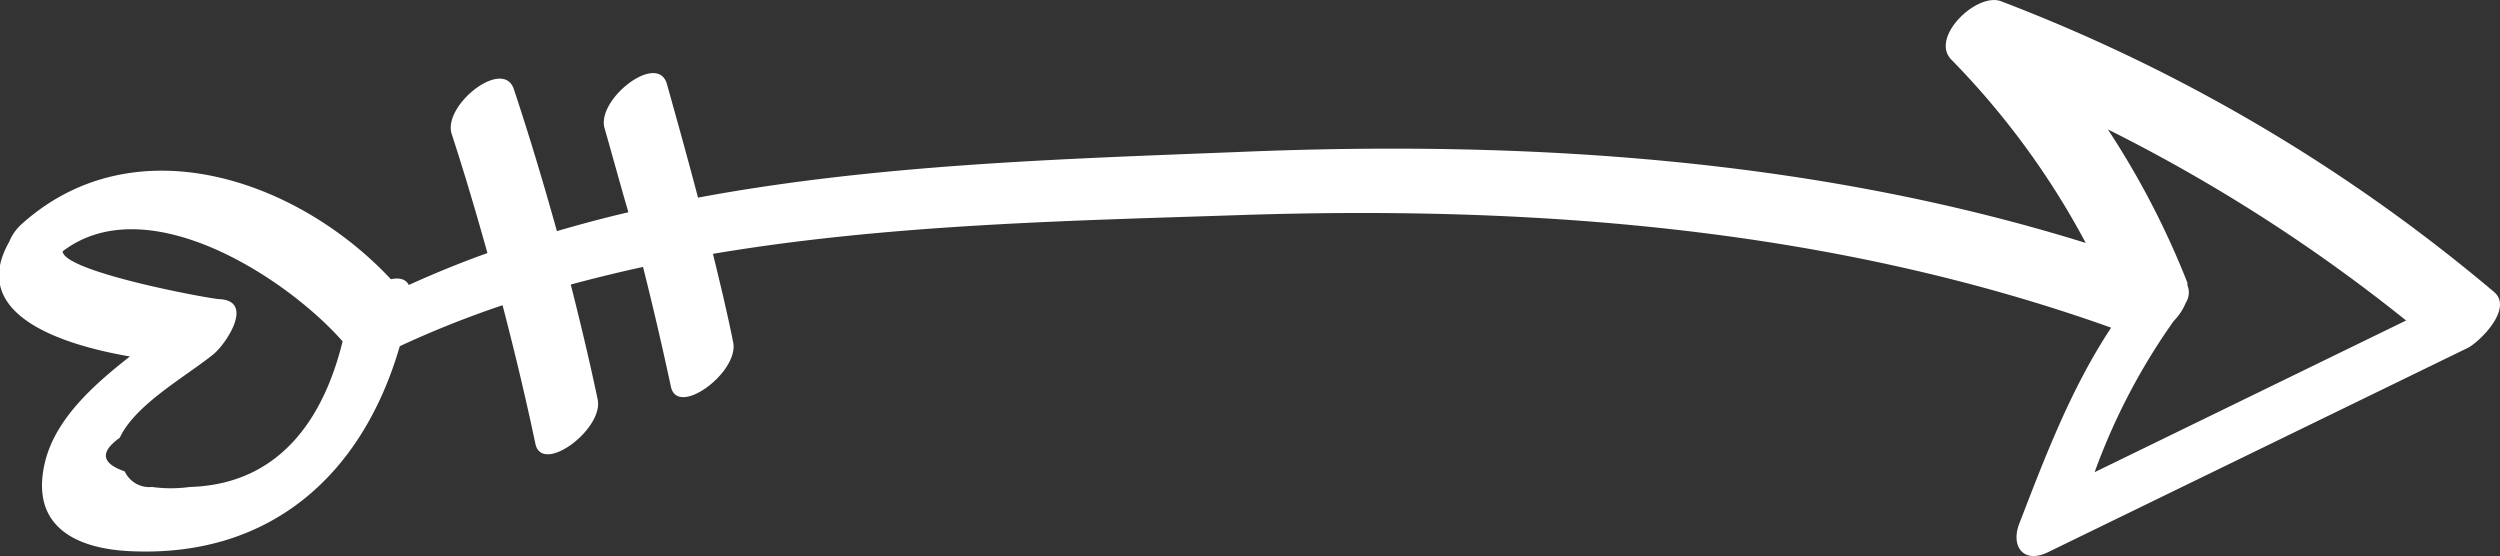
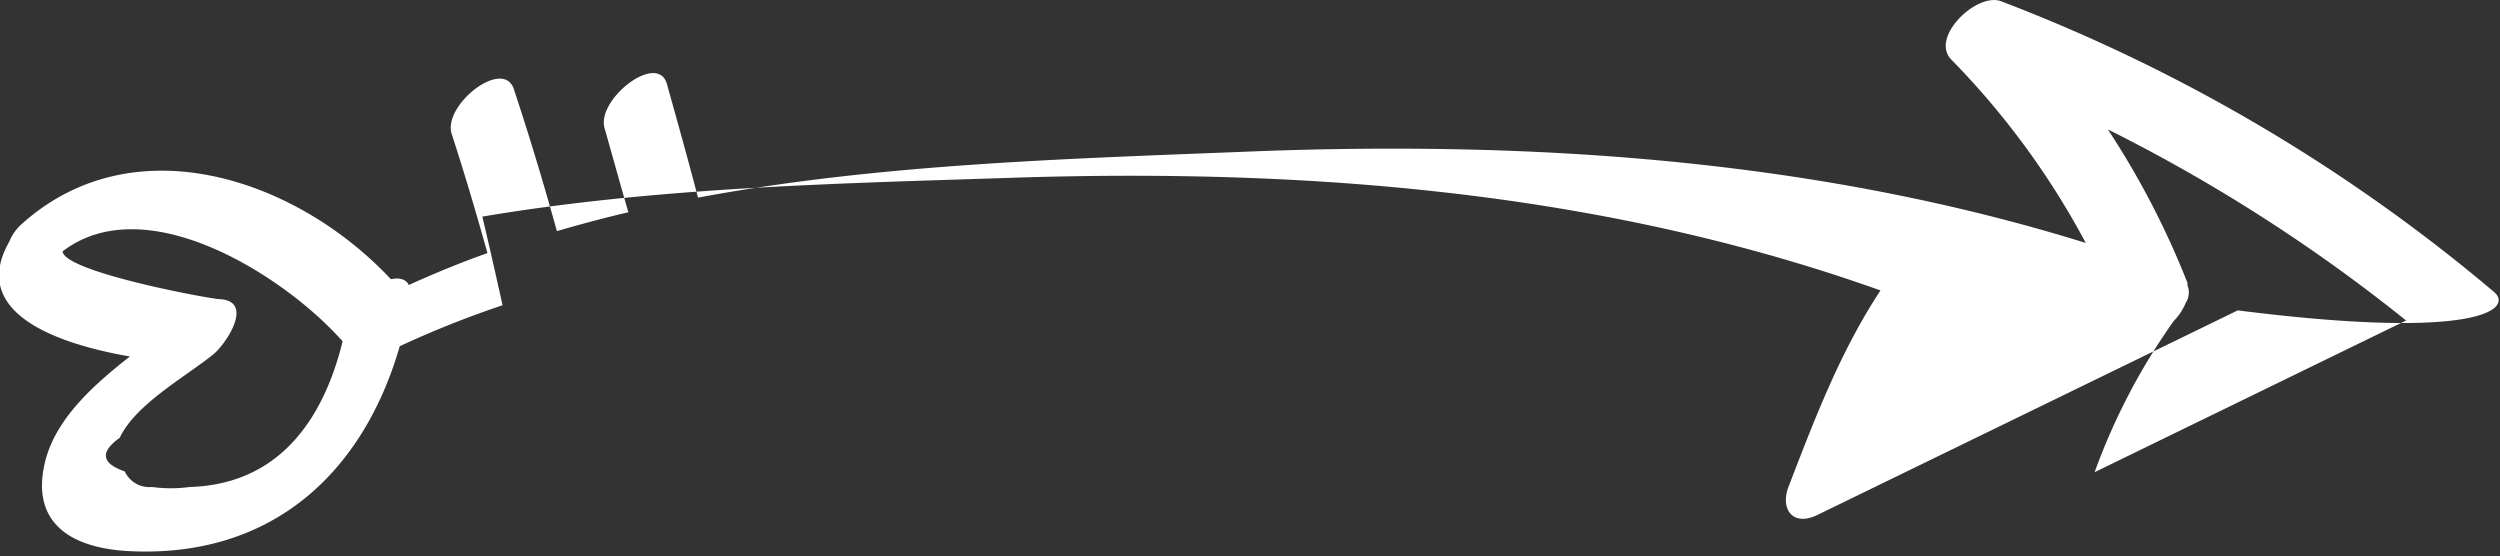
<svg xmlns="http://www.w3.org/2000/svg" viewBox="0 0 160.53 35.7">
  <rect x="0" y="0" width="160.53" height="35.7" fill="#333333" stroke="none" />
  <defs>
    <style>.cls-1{fill:#fff;}</style>
  </defs>
  <title>freccia</title>
  <g id="Livello_2" data-name="Livello 2">
    <g id="Object">
-       <path class="cls-1" d="M160.14,18.74A109.64,109.64,0,0,0,128.49.08c-1.55-.59-4.59,2.32-3.19,3.75a51.08,51.08,0,0,1,8.63,11.77C116.46,10.17,98,9,79.76,9.75c-11.32.45-23.41.79-34.94,2.94-.64-2.45-1.32-4.88-2-7.31-.61-2.06-4.53,1-4,2.85s1,3.59,1.53,5.4c-1.55.36-3.08.77-4.59,1.21C34.91,11.79,34,8.75,33,5.74c-.67-2.07-4.57,1-4,2.85.83,2.54,1.58,5.09,2.3,7.66-1.71.61-3.4,1.3-5.05,2.05-.2-.4-.64-.48-1.15-.37-6-6.42-16.43-10-23.63-3.61a3.07,3.07,0,0,0-.88,1.21c-2.59,4.55,3.06,6.55,7.75,7.36C5.9,24.8,3.48,27,2.86,29.8c-.89,4,2,5.42,5.45,5.59,9.12.45,15-5,17.36-13.16a63.86,63.86,0,0,1,6.6-2.63c.77,2.95,1.48,5.91,2.11,8.9.43,2,4.38-.93,4-2.84-.52-2.48-1.11-4.94-1.73-7.39,1.53-.41,3.08-.79,4.64-1.13.64,2.55,1.24,5.12,1.79,7.69.43,2,4.38-.93,4-2.84s-.84-3.8-1.3-5.69c11.24-1.9,23-2.13,33.87-2.49,18.93-.63,38,.84,55.91,7.23-2.57,3.9-4.2,8.18-5.9,12.59-.56,1.45.27,2.59,1.84,1.83l27-13.14C159.26,21.9,161.4,19.8,160.14,18.74ZM12.19,31.27a9,9,0,0,1-2.43,0,1.74,1.74,0,0,1-1.75-1q-2.25-.78-.32-2.16c1-2.14,4.2-3.9,6-5.35.84-.68,2.65-3.42.43-3.55-.55,0-10-1.74-10.1-3.07C9.44,12,18.4,17.83,22,21.92,20.75,27,17.87,31.1,12.19,31.27ZM139.58,20.61a3.67,3.67,0,0,0,.78-1.18,1.22,1.22,0,0,0,.1-1.11c0-.06,0-.11,0-.16a53.72,53.72,0,0,0-5.11-9.85A106.62,106.62,0,0,1,154.5,20.58l-20,9.74A40.63,40.63,0,0,1,139.58,20.61Z" />
+       <path class="cls-1" d="M160.14,18.74A109.64,109.64,0,0,0,128.49.08c-1.55-.59-4.59,2.32-3.19,3.75a51.08,51.08,0,0,1,8.63,11.77C116.46,10.17,98,9,79.76,9.75c-11.32.45-23.41.79-34.94,2.94-.64-2.45-1.32-4.88-2-7.31-.61-2.06-4.53,1-4,2.85s1,3.59,1.53,5.4c-1.55.36-3.08.77-4.59,1.21C34.91,11.79,34,8.75,33,5.74c-.67-2.07-4.57,1-4,2.85.83,2.54,1.58,5.09,2.3,7.66-1.71.61-3.4,1.3-5.05,2.05-.2-.4-.64-.48-1.15-.37-6-6.42-16.43-10-23.63-3.61a3.07,3.07,0,0,0-.88,1.21c-2.59,4.55,3.06,6.55,7.75,7.36C5.9,24.8,3.48,27,2.86,29.8c-.89,4,2,5.42,5.45,5.59,9.12.45,15-5,17.36-13.16a63.86,63.86,0,0,1,6.6-2.63s-.84-3.8-1.3-5.69c11.24-1.9,23-2.13,33.87-2.49,18.93-.63,38,.84,55.91,7.23-2.57,3.9-4.2,8.18-5.9,12.59-.56,1.45.27,2.59,1.84,1.83l27-13.14C159.26,21.9,161.4,19.8,160.14,18.74ZM12.19,31.27a9,9,0,0,1-2.43,0,1.74,1.74,0,0,1-1.75-1q-2.25-.78-.32-2.16c1-2.14,4.2-3.9,6-5.35.84-.68,2.65-3.42.43-3.55-.55,0-10-1.74-10.1-3.07C9.44,12,18.4,17.83,22,21.92,20.75,27,17.87,31.1,12.19,31.27ZM139.58,20.61a3.67,3.67,0,0,0,.78-1.18,1.22,1.22,0,0,0,.1-1.11c0-.06,0-.11,0-.16a53.72,53.72,0,0,0-5.11-9.85A106.62,106.62,0,0,1,154.5,20.58l-20,9.74A40.63,40.63,0,0,1,139.58,20.61Z" />
    </g>
  </g>
</svg>